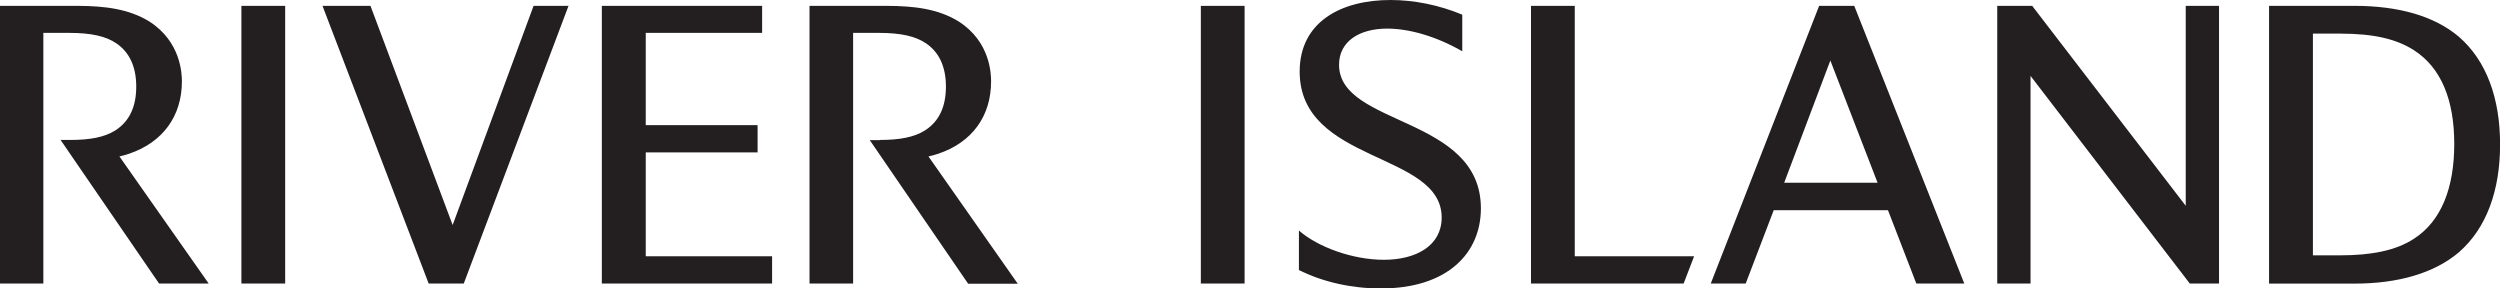
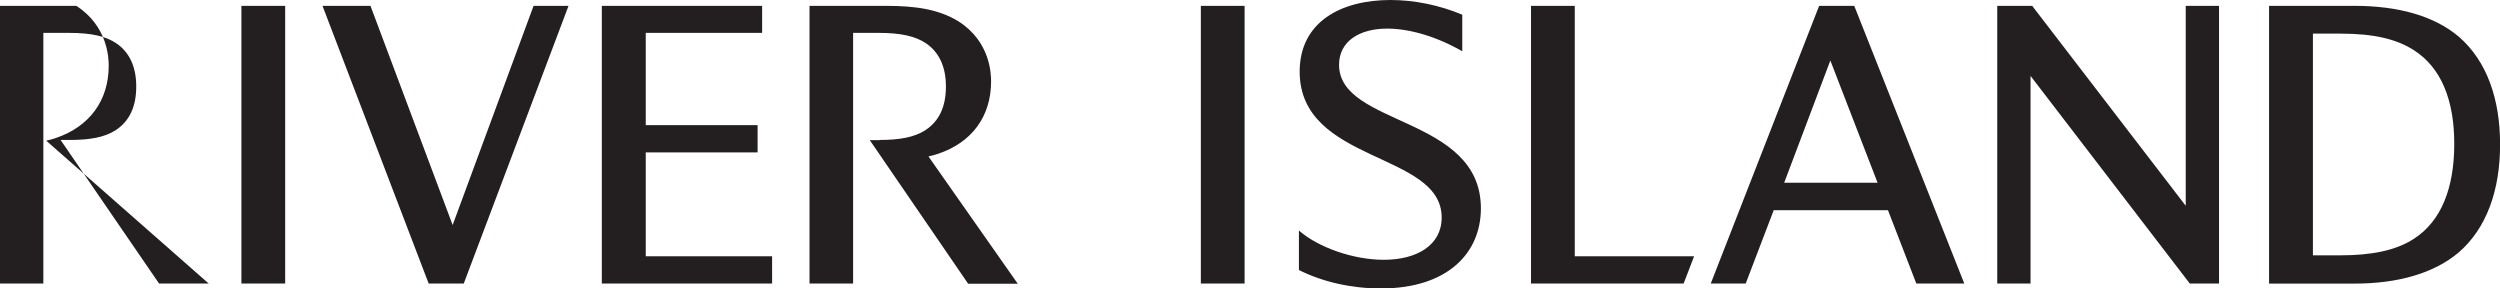
<svg xmlns="http://www.w3.org/2000/svg" xmlns:ns1="http://www.serif.com/" version="1.1" id="Layer_1" x="0px" y="0px" width="303.33px" height="35px" viewBox="0 0 303.33 35" style="enable-background:new 0 0 303.33 35;" xml:space="preserve">
  <style type="text/css">
	.st0{fill:#231F20;}
</style>
  <g id="Layer-1" ns1:id="Layer 1">
-     <path class="st0" d="M106.77,16.98c2.38,0,4.13-0.33,5.42-1.13c1.8-1.13,2.58-2.97,2.58-5.35c0-2.55-0.93-4.22-2.38-5.22   c-1.29-0.89-3.09-1.29-5.77-1.29h-3.11V34.4h-5.29V0.71h9.26c3.51,0,6.4,0.38,8.86,1.91c3.82,2.46,3.91,6.35,3.91,7.26   c0,4.22-2.31,7.39-6.4,8.77c-0.38,0.13-0.78,0.24-1.2,0.33l10.84,15.45h-6.02L105.53,17h1.24L106.77,16.98z M8.53,16.98   c2.38,0,4.13-0.33,5.42-1.13c1.8-1.13,2.58-2.97,2.58-5.35c0-2.55-0.93-4.22-2.38-5.22c-1.29-0.89-3.09-1.29-5.77-1.29H5.26V34.4H0   V0.71h9.26c3.51,0,6.4,0.38,8.88,1.91c3.82,2.46,3.93,6.35,3.93,7.26c0,4.22-2.33,7.39-6.4,8.77c-0.36,0.13-0.78,0.24-1.18,0.33   L25.32,34.4H19.3L7.35,16.98C7.35,16.98,8.53,16.98,8.53,16.98z M29.29,0.71h5.31V34.4h-5.31V0.71z M68.98,0.71L56.27,34.4h-4.26   L39.13,0.71h5.82l9.97,26.59l9.82-26.59H68.98z M78.33,31.09h15.35v3.31H73.02V0.71h19.45v3.28H78.35v11.19h13.57v3.31H78.35v12.61   H78.33z M145.7,0.71h5.31V34.4h-5.31V0.71z M168.71,0c2.89,0,5.93,0.62,8.71,1.78v4.44c-3.13-1.8-6.42-2.75-9.11-2.75   c-3.38,0-5.84,1.55-5.84,4.39c0,7.48,17.21,6.17,17.21,17.42c0,5.39-4,9.72-12.15,9.72c-3.55,0-7.08-0.8-9.93-2.24v-4.79   c2.33,2.04,6.57,3.55,10.3,3.55c3.93,0,7.02-1.71,7.02-5.13c0-8.01-17.23-6.53-17.23-17.71C157.7,2.62,162.76,0,168.71,0    M191.07,0.71v30.38h14.48l-1.27,3.31h-18.52V0.71H191.07z M238.33,34.4h-5.82l-3.44-8.9h-13.86l-3.4,8.9h-4.24l13.15-33.69h4.26   L238.33,34.4L238.33,34.4z M216.48,22.17h11.33l-5.73-14.83L216.48,22.17L216.48,22.17z M269.24,0.71V34.4h-3.55L246.37,9.21V34.4   h-4.04V0.71h4.24l18.63,24.26V0.71H269.24z M298.34,30.61c-3,2.55-7.4,3.8-12.66,3.8h-10.37V0.71h10.37c5.26,0,9.66,1.2,12.66,3.75   c3.38,2.93,5,7.52,5,13.07S301.71,27.68,298.34,30.61 M292.87,6.08c-2.09-1.33-4.8-2-8.91-2h-3.33v26.9h3.33   c3.75,0,6.73-0.58,8.91-2c3.33-2.13,4.91-6.17,4.91-11.52C297.78,12.14,296.2,8.21,292.87,6.08" />
+     <path class="st0" d="M106.77,16.98c2.38,0,4.13-0.33,5.42-1.13c1.8-1.13,2.58-2.97,2.58-5.35c0-2.55-0.93-4.22-2.38-5.22   c-1.29-0.89-3.09-1.29-5.77-1.29h-3.11V34.4h-5.29V0.71h9.26c3.51,0,6.4,0.38,8.86,1.91c3.82,2.46,3.91,6.35,3.91,7.26   c0,4.22-2.31,7.39-6.4,8.77c-0.38,0.13-0.78,0.24-1.2,0.33l10.84,15.45h-6.02L105.53,17h1.24L106.77,16.98z M8.53,16.98   c2.38,0,4.13-0.33,5.42-1.13c1.8-1.13,2.58-2.97,2.58-5.35c0-2.55-0.93-4.22-2.38-5.22c-1.29-0.89-3.09-1.29-5.77-1.29H5.26V34.4H0   V0.71h9.26c3.82,2.46,3.93,6.35,3.93,7.26c0,4.22-2.33,7.39-6.4,8.77c-0.36,0.13-0.78,0.24-1.18,0.33   L25.32,34.4H19.3L7.35,16.98C7.35,16.98,8.53,16.98,8.53,16.98z M29.29,0.71h5.31V34.4h-5.31V0.71z M68.98,0.71L56.27,34.4h-4.26   L39.13,0.71h5.82l9.97,26.59l9.82-26.59H68.98z M78.33,31.09h15.35v3.31H73.02V0.71h19.45v3.28H78.35v11.19h13.57v3.31H78.35v12.61   H78.33z M145.7,0.71h5.31V34.4h-5.31V0.71z M168.71,0c2.89,0,5.93,0.62,8.71,1.78v4.44c-3.13-1.8-6.42-2.75-9.11-2.75   c-3.38,0-5.84,1.55-5.84,4.39c0,7.48,17.21,6.17,17.21,17.42c0,5.39-4,9.72-12.15,9.72c-3.55,0-7.08-0.8-9.93-2.24v-4.79   c2.33,2.04,6.57,3.55,10.3,3.55c3.93,0,7.02-1.71,7.02-5.13c0-8.01-17.23-6.53-17.23-17.71C157.7,2.62,162.76,0,168.71,0    M191.07,0.71v30.38h14.48l-1.27,3.31h-18.52V0.71H191.07z M238.33,34.4h-5.82l-3.44-8.9h-13.86l-3.4,8.9h-4.24l13.15-33.69h4.26   L238.33,34.4L238.33,34.4z M216.48,22.17h11.33l-5.73-14.83L216.48,22.17L216.48,22.17z M269.24,0.71V34.4h-3.55L246.37,9.21V34.4   h-4.04V0.71h4.24l18.63,24.26V0.71H269.24z M298.34,30.61c-3,2.55-7.4,3.8-12.66,3.8h-10.37V0.71h10.37c5.26,0,9.66,1.2,12.66,3.75   c3.38,2.93,5,7.52,5,13.07S301.71,27.68,298.34,30.61 M292.87,6.08c-2.09-1.33-4.8-2-8.91-2h-3.33v26.9h3.33   c3.75,0,6.73-0.58,8.91-2c3.33-2.13,4.91-6.17,4.91-11.52C297.78,12.14,296.2,8.21,292.87,6.08" />
  </g>
</svg>